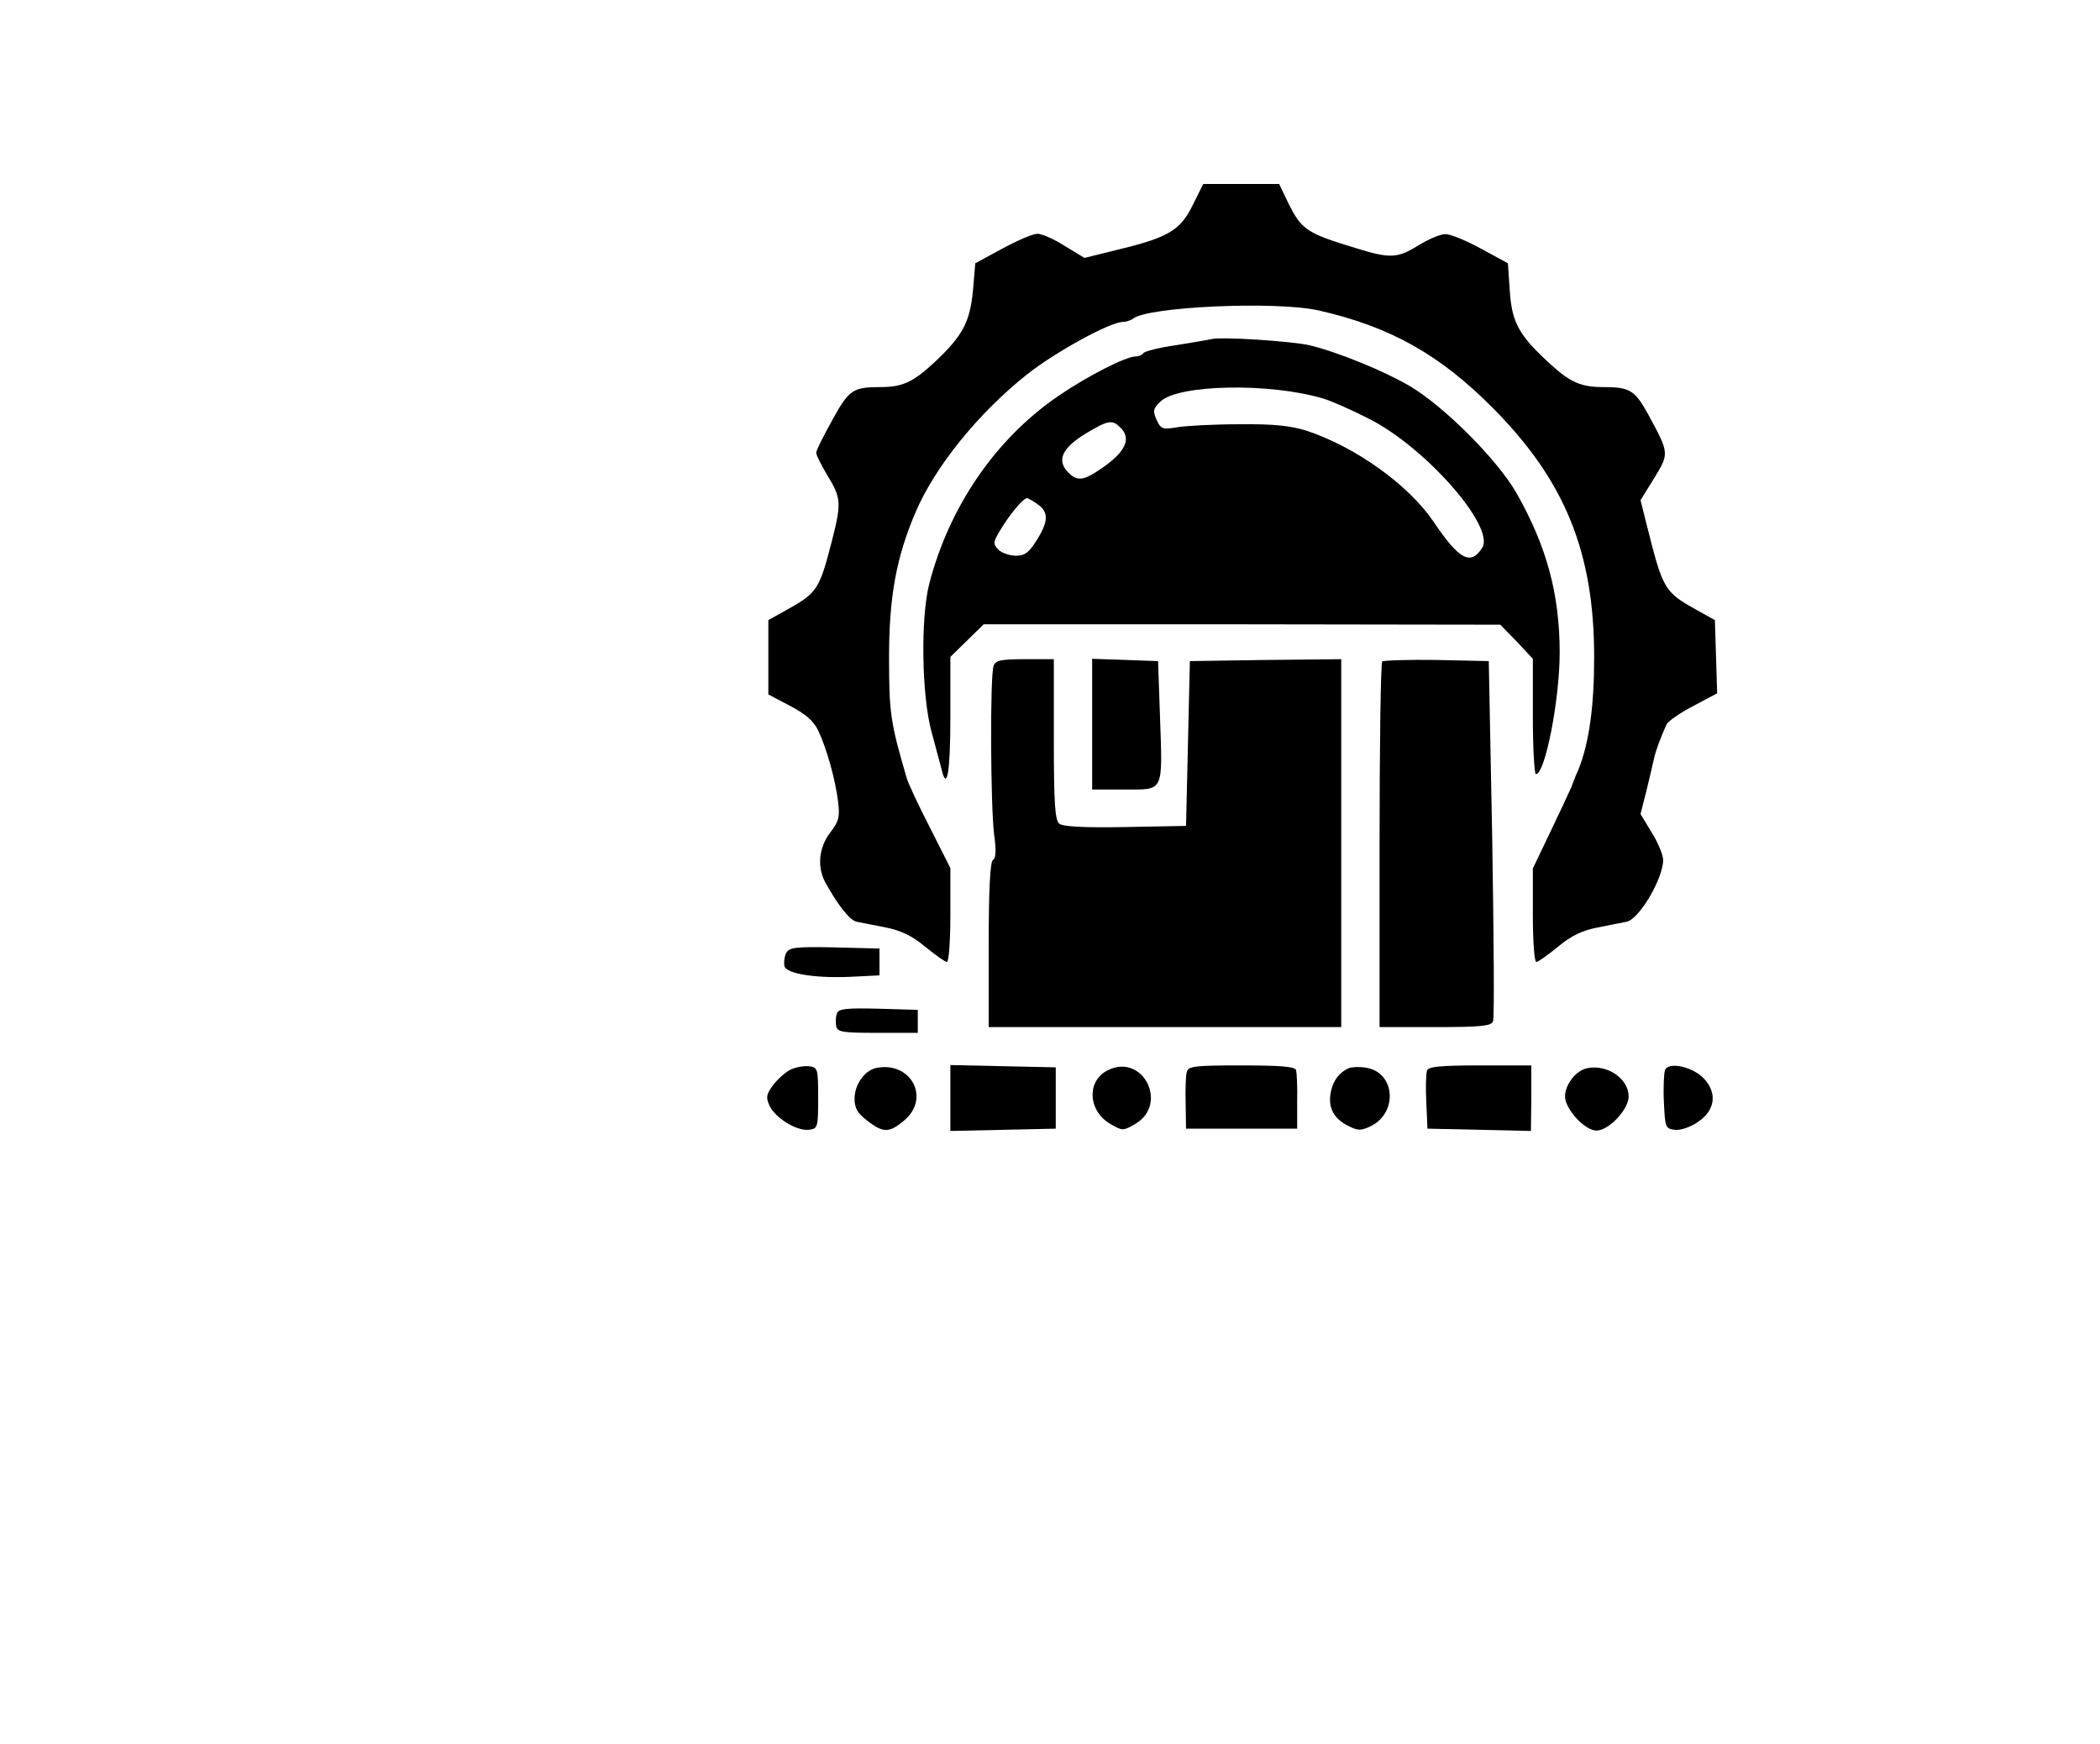
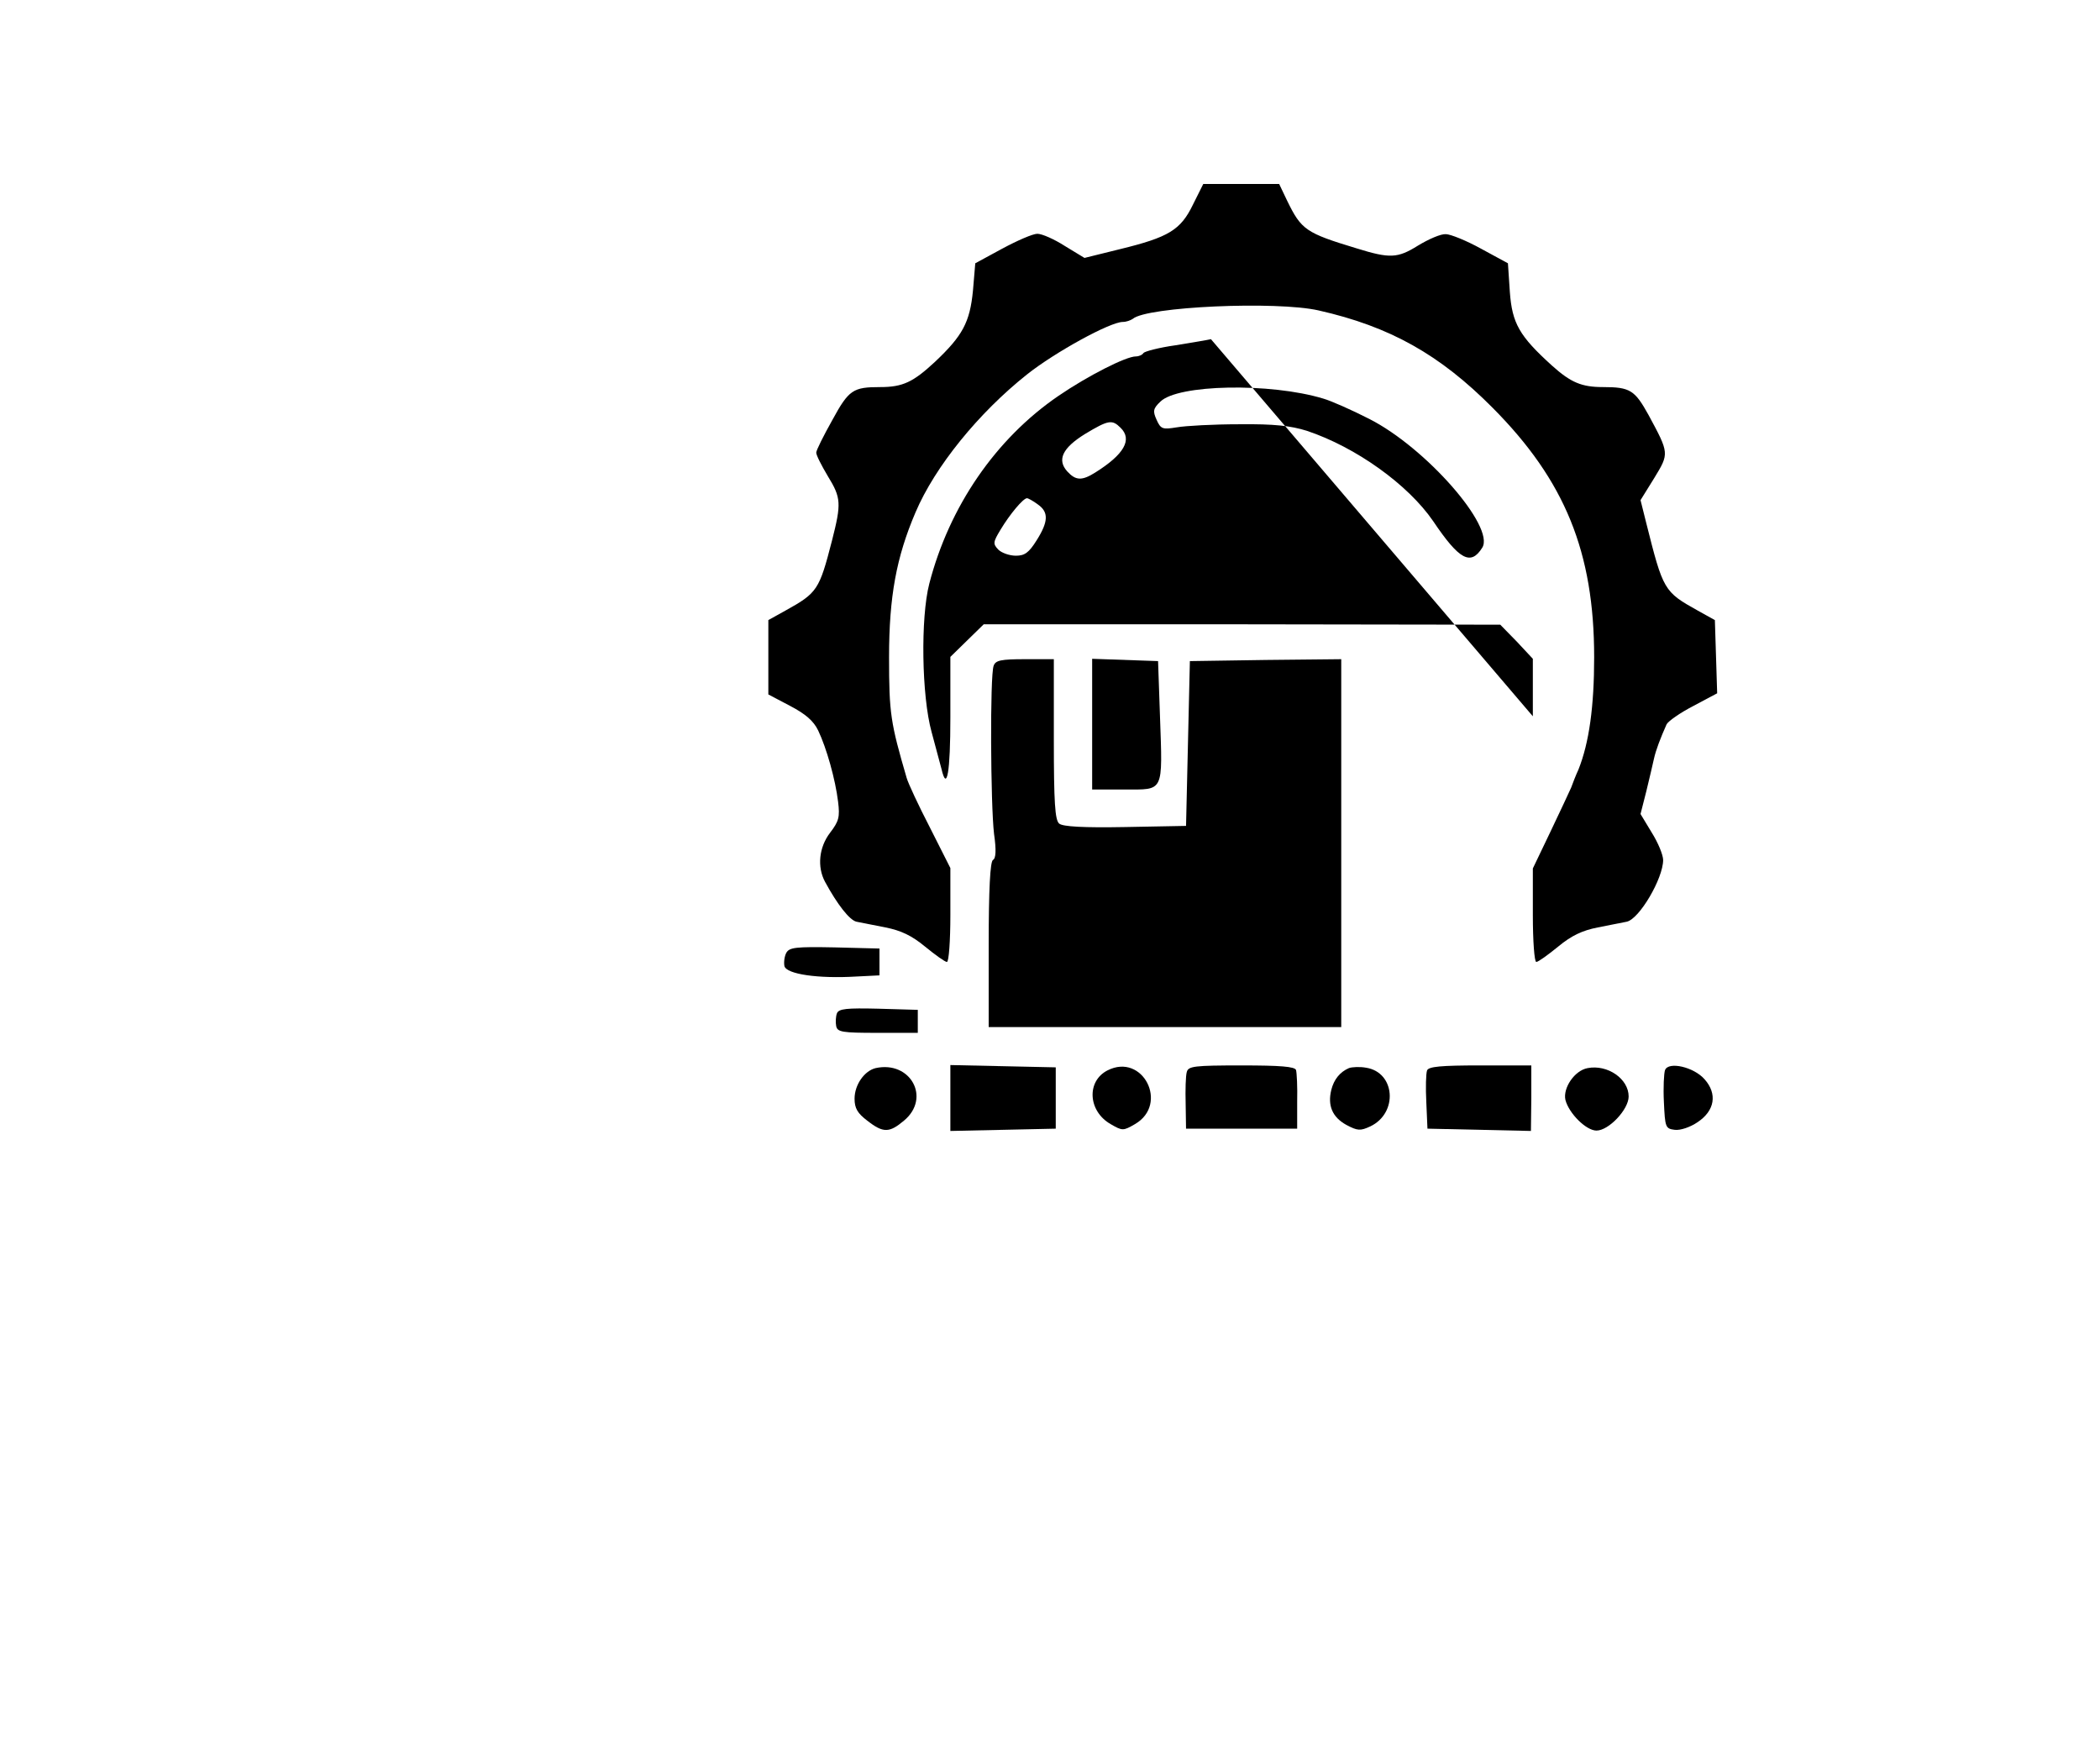
<svg xmlns="http://www.w3.org/2000/svg" width="548pt" height="455pt" viewBox="0 0 548 455" preserveAspectRatio="xMidYMid meet">
  <g transform="translate(0,455) scale(0.1,-0.1)" fill="#000000" stroke="none">
    <path d="M3113 4016 c-32 -66 -63 -85 -190 -116 l-93 -23 -51 31 c-28 18 -60 32 -72 32 -12 0 -53 -18 -92 -39 l-70 -38 -6 -71 c-8 -83 -27 -118 -99 -186 -57 -53 -84 -66 -143 -66 -71 0 -82 -7 -125 -86 -23 -41 -42 -79 -42 -85 0 -7 14 -34 30 -61 35 -57 36 -71 11 -169 -33 -128 -38 -136 -121 -182 l-45 -25 0 -97 0 -97 57 -30 c40 -21 61 -39 73 -64 22 -46 45 -128 52 -186 5 -40 2 -51 -21 -81 -29 -38 -34 -89 -13 -128 32 -59 64 -100 82 -104 11 -2 45 -9 76 -15 40 -8 68 -21 103 -50 27 -22 52 -40 57 -40 5 0 9 55 9 123 l0 122 -53 105 c-30 58 -57 116 -61 130 -42 144 -46 168 -46 315 0 158 19 261 69 378 51 120 165 260 291 360 73 58 217 137 250 137 9 0 20 4 26 8 36 32 375 47 485 22 186 -42 316 -115 454 -254 189 -190 265 -377 265 -651 0 -128 -13 -223 -41 -293 -7 -15 -15 -36 -19 -47 -5 -11 -29 -63 -54 -115 l-46 -96 0 -122 c0 -67 4 -122 9 -122 5 0 30 18 57 40 35 29 63 42 103 50 31 6 65 13 76 15 33 7 95 113 95 161 0 13 -13 45 -30 72 l-29 48 15 59 c8 33 17 71 20 85 5 23 17 54 33 90 4 8 35 30 70 48 l62 33 -3 96 -3 95 -45 25 c-88 49 -90 53 -134 228 l-15 60 36 58 c39 64 39 64 -15 164 -36 65 -48 73 -119 73 -56 0 -84 12 -133 56 -85 77 -104 110 -110 192 l-5 75 -70 38 c-38 21 -80 38 -92 38 -13 1 -45 -13 -73 -30 -53 -33 -73 -34 -160 -7 -132 40 -144 48 -181 124 l-21 44 -99 0 -99 0 -27 -54z" />
-     <path d="M3160 3665 c-8 -2 -50 -9 -93 -16 -43 -6 -80 -16 -83 -20 -3 -5 -12 -9 -20 -9 -26 0 -126 -51 -202 -103 -164 -112 -285 -289 -337 -490 -23 -89 -20 -293 6 -387 11 -41 23 -85 26 -97 14 -60 23 -8 23 135 l0 158 44 43 43 42 674 0 674 -1 43 -44 42 -45 0 -150 c0 -83 4 -151 8 -151 24 0 62 194 62 317 0 153 -34 278 -113 417 -50 87 -188 225 -277 278 -68 40 -188 89 -262 107 -49 11 -231 23 -258 16z m293 -155 c21 -6 75 -30 120 -53 148 -75 329 -282 295 -336 -30 -48 -60 -32 -128 69 -65 95 -201 193 -330 236 -42 13 -84 18 -176 17 -67 0 -140 -4 -163 -8 -37 -6 -42 -5 -53 20 -10 22 -9 29 10 47 45 45 286 50 425 8z m-529 -76 c32 -31 9 -70 -66 -117 -35 -22 -51 -21 -73 3 -27 30 -13 61 47 98 60 36 70 38 92 16z m-216 -200 c29 -20 28 -45 -3 -94 -20 -32 -31 -40 -54 -40 -16 0 -37 7 -46 16 -14 15 -14 19 6 52 24 40 59 82 69 82 3 0 16 -7 28 -16z" />
+     <path d="M3160 3665 c-8 -2 -50 -9 -93 -16 -43 -6 -80 -16 -83 -20 -3 -5 -12 -9 -20 -9 -26 0 -126 -51 -202 -103 -164 -112 -285 -289 -337 -490 -23 -89 -20 -293 6 -387 11 -41 23 -85 26 -97 14 -60 23 -8 23 135 l0 158 44 43 43 42 674 0 674 -1 43 -44 42 -45 0 -150 z m293 -155 c21 -6 75 -30 120 -53 148 -75 329 -282 295 -336 -30 -48 -60 -32 -128 69 -65 95 -201 193 -330 236 -42 13 -84 18 -176 17 -67 0 -140 -4 -163 -8 -37 -6 -42 -5 -53 20 -10 22 -9 29 10 47 45 45 286 50 425 8z m-529 -76 c32 -31 9 -70 -66 -117 -35 -22 -51 -21 -73 3 -27 30 -13 61 47 98 60 36 70 38 92 16z m-216 -200 c29 -20 28 -45 -3 -94 -20 -32 -31 -40 -54 -40 -16 0 -37 7 -46 16 -14 15 -14 19 6 52 24 40 59 82 69 82 3 0 16 -7 28 -16z" />
    <path d="M2593 2813 c-10 -25 -8 -364 1 -439 6 -42 5 -64 -3 -68 -7 -5 -11 -75 -11 -222 l0 -214 460 0 460 0 0 480 0 480 -197 -2 -198 -3 -5 -215 -5 -215 -159 -3 c-108 -2 -163 1 -172 9 -11 9 -14 55 -14 220 l0 209 -75 0 c-63 0 -77 -3 -82 -17z" />
    <path d="M2850 2660 l0 -170 85 0 c103 0 99 -10 92 191 l-5 144 -86 3 -86 3 0 -171z" />
-     <path d="M3607 2824 c-4 -4 -7 -220 -7 -481 l0 -473 145 0 c120 0 147 3 151 15 4 8 2 223 -2 477 l-9 463 -136 3 c-74 1 -138 -1 -142 -4z" />
    <path d="M2052 2064 c-5 -9 -7 -25 -5 -35 6 -21 88 -33 188 -27 l60 3 0 35 0 35 -117 3 c-101 2 -118 0 -126 -14z" />
    <path d="M2184 1906 c-3 -8 -4 -23 -2 -33 3 -16 15 -18 108 -18 l105 0 0 30 0 30 -103 3 c-83 2 -103 0 -108 -12z" />
-     <path d="M2061 1758 c-13 -7 -33 -25 -44 -40 -17 -23 -19 -31 -9 -53 15 -32 70 -66 102 -63 24 3 25 5 25 83 0 78 -1 80 -25 83 -14 1 -36 -3 -49 -10z" />
    <path d="M2285 1763 c-29 -7 -55 -43 -55 -80 0 -25 8 -38 33 -57 42 -33 58 -32 96 0 71 59 17 157 -74 137z" />
    <path d="M2480 1685 l0 -86 138 3 137 3 0 80 0 80 -137 3 -138 3 0 -86z" />
    <path d="M2890 1757 c-55 -28 -51 -106 8 -140 31 -18 33 -18 64 0 89 52 20 187 -72 140z" />
    <path d="M3097 1753 c-3 -10 -4 -47 -3 -83 l1 -65 145 0 145 0 0 70 c1 39 -1 76 -3 83 -3 9 -41 12 -142 12 -124 0 -139 -2 -143 -17z" />
    <path d="M3520 1763 c-23 -10 -39 -29 -46 -57 -10 -41 3 -71 39 -91 30 -16 37 -16 63 -4 73 35 65 141 -11 153 -16 3 -37 2 -45 -1z" />
    <path d="M3724 1757 c-3 -8 -4 -45 -2 -83 l3 -69 135 -3 135 -3 1 86 0 85 -133 0 c-103 0 -135 -3 -139 -13z" />
    <path d="M4143 1763 c-34 -6 -65 -52 -58 -83 9 -35 54 -80 81 -80 32 0 84 55 84 89 0 46 -55 84 -107 74z" />
    <path d="M4345 1758 c-3 -8 -5 -46 -3 -84 3 -65 4 -69 28 -72 15 -2 41 7 60 20 45 30 52 74 18 112 -28 32 -94 47 -103 24z" />
  </g>
</svg>